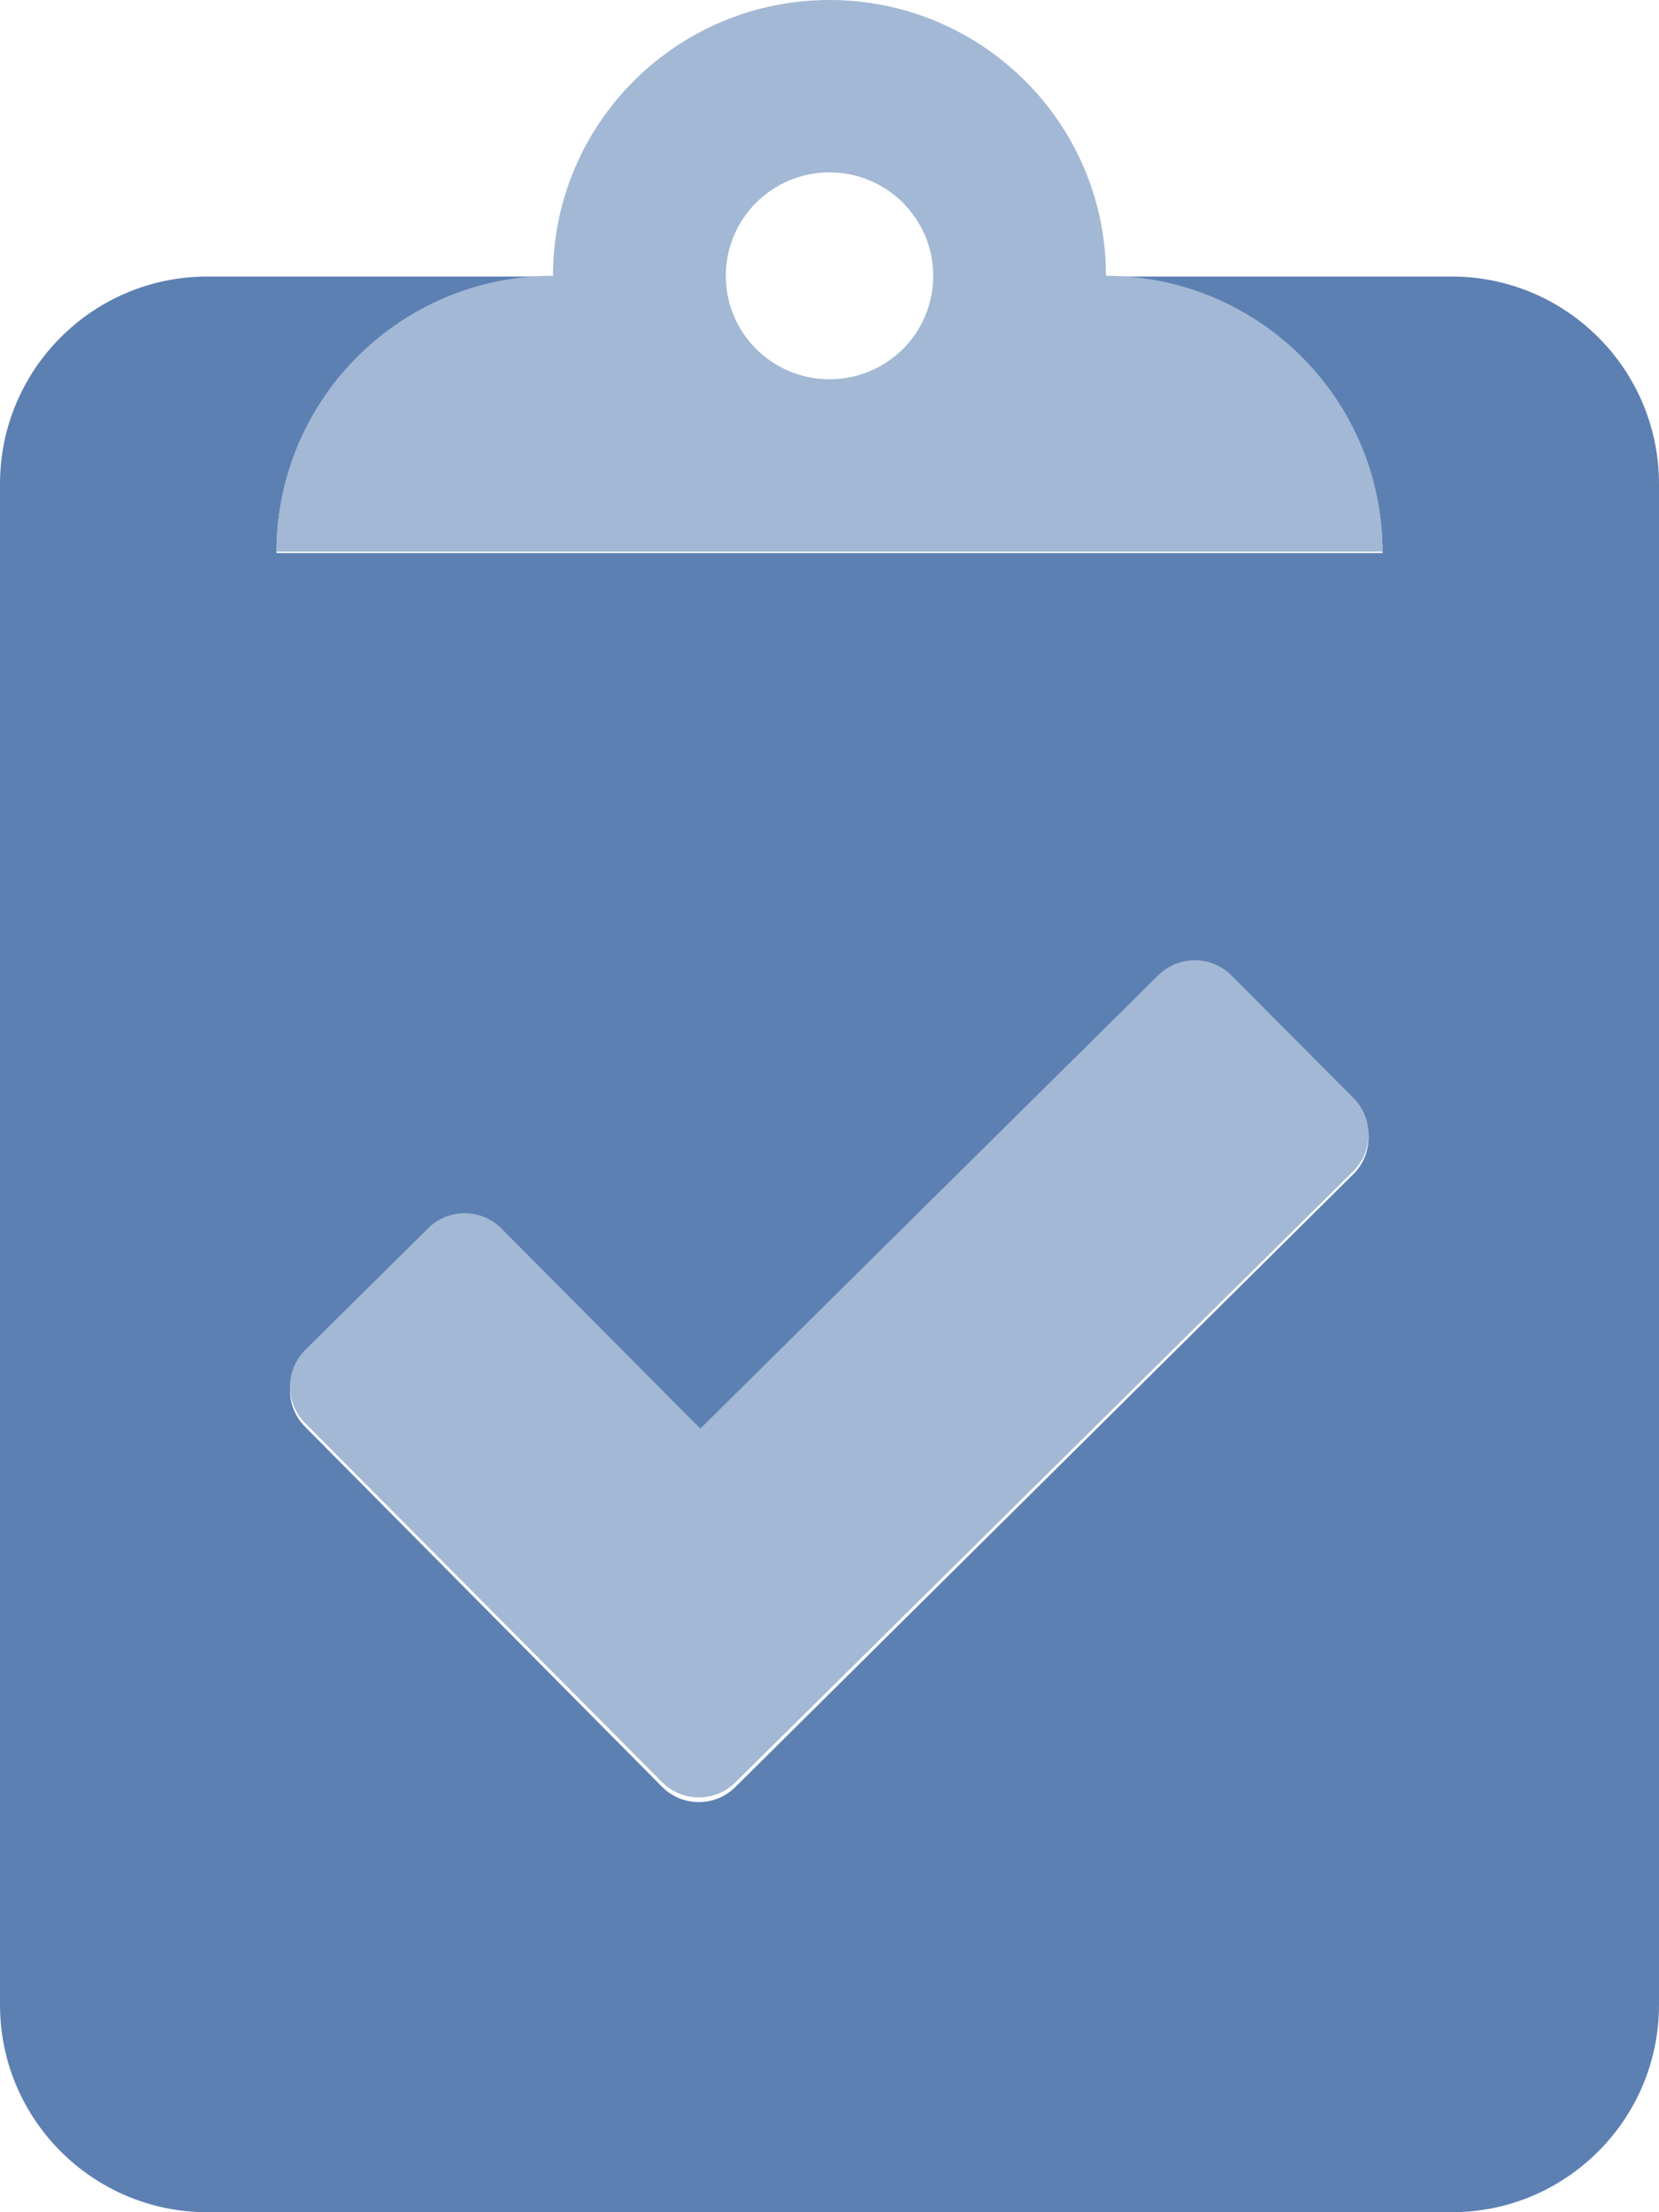
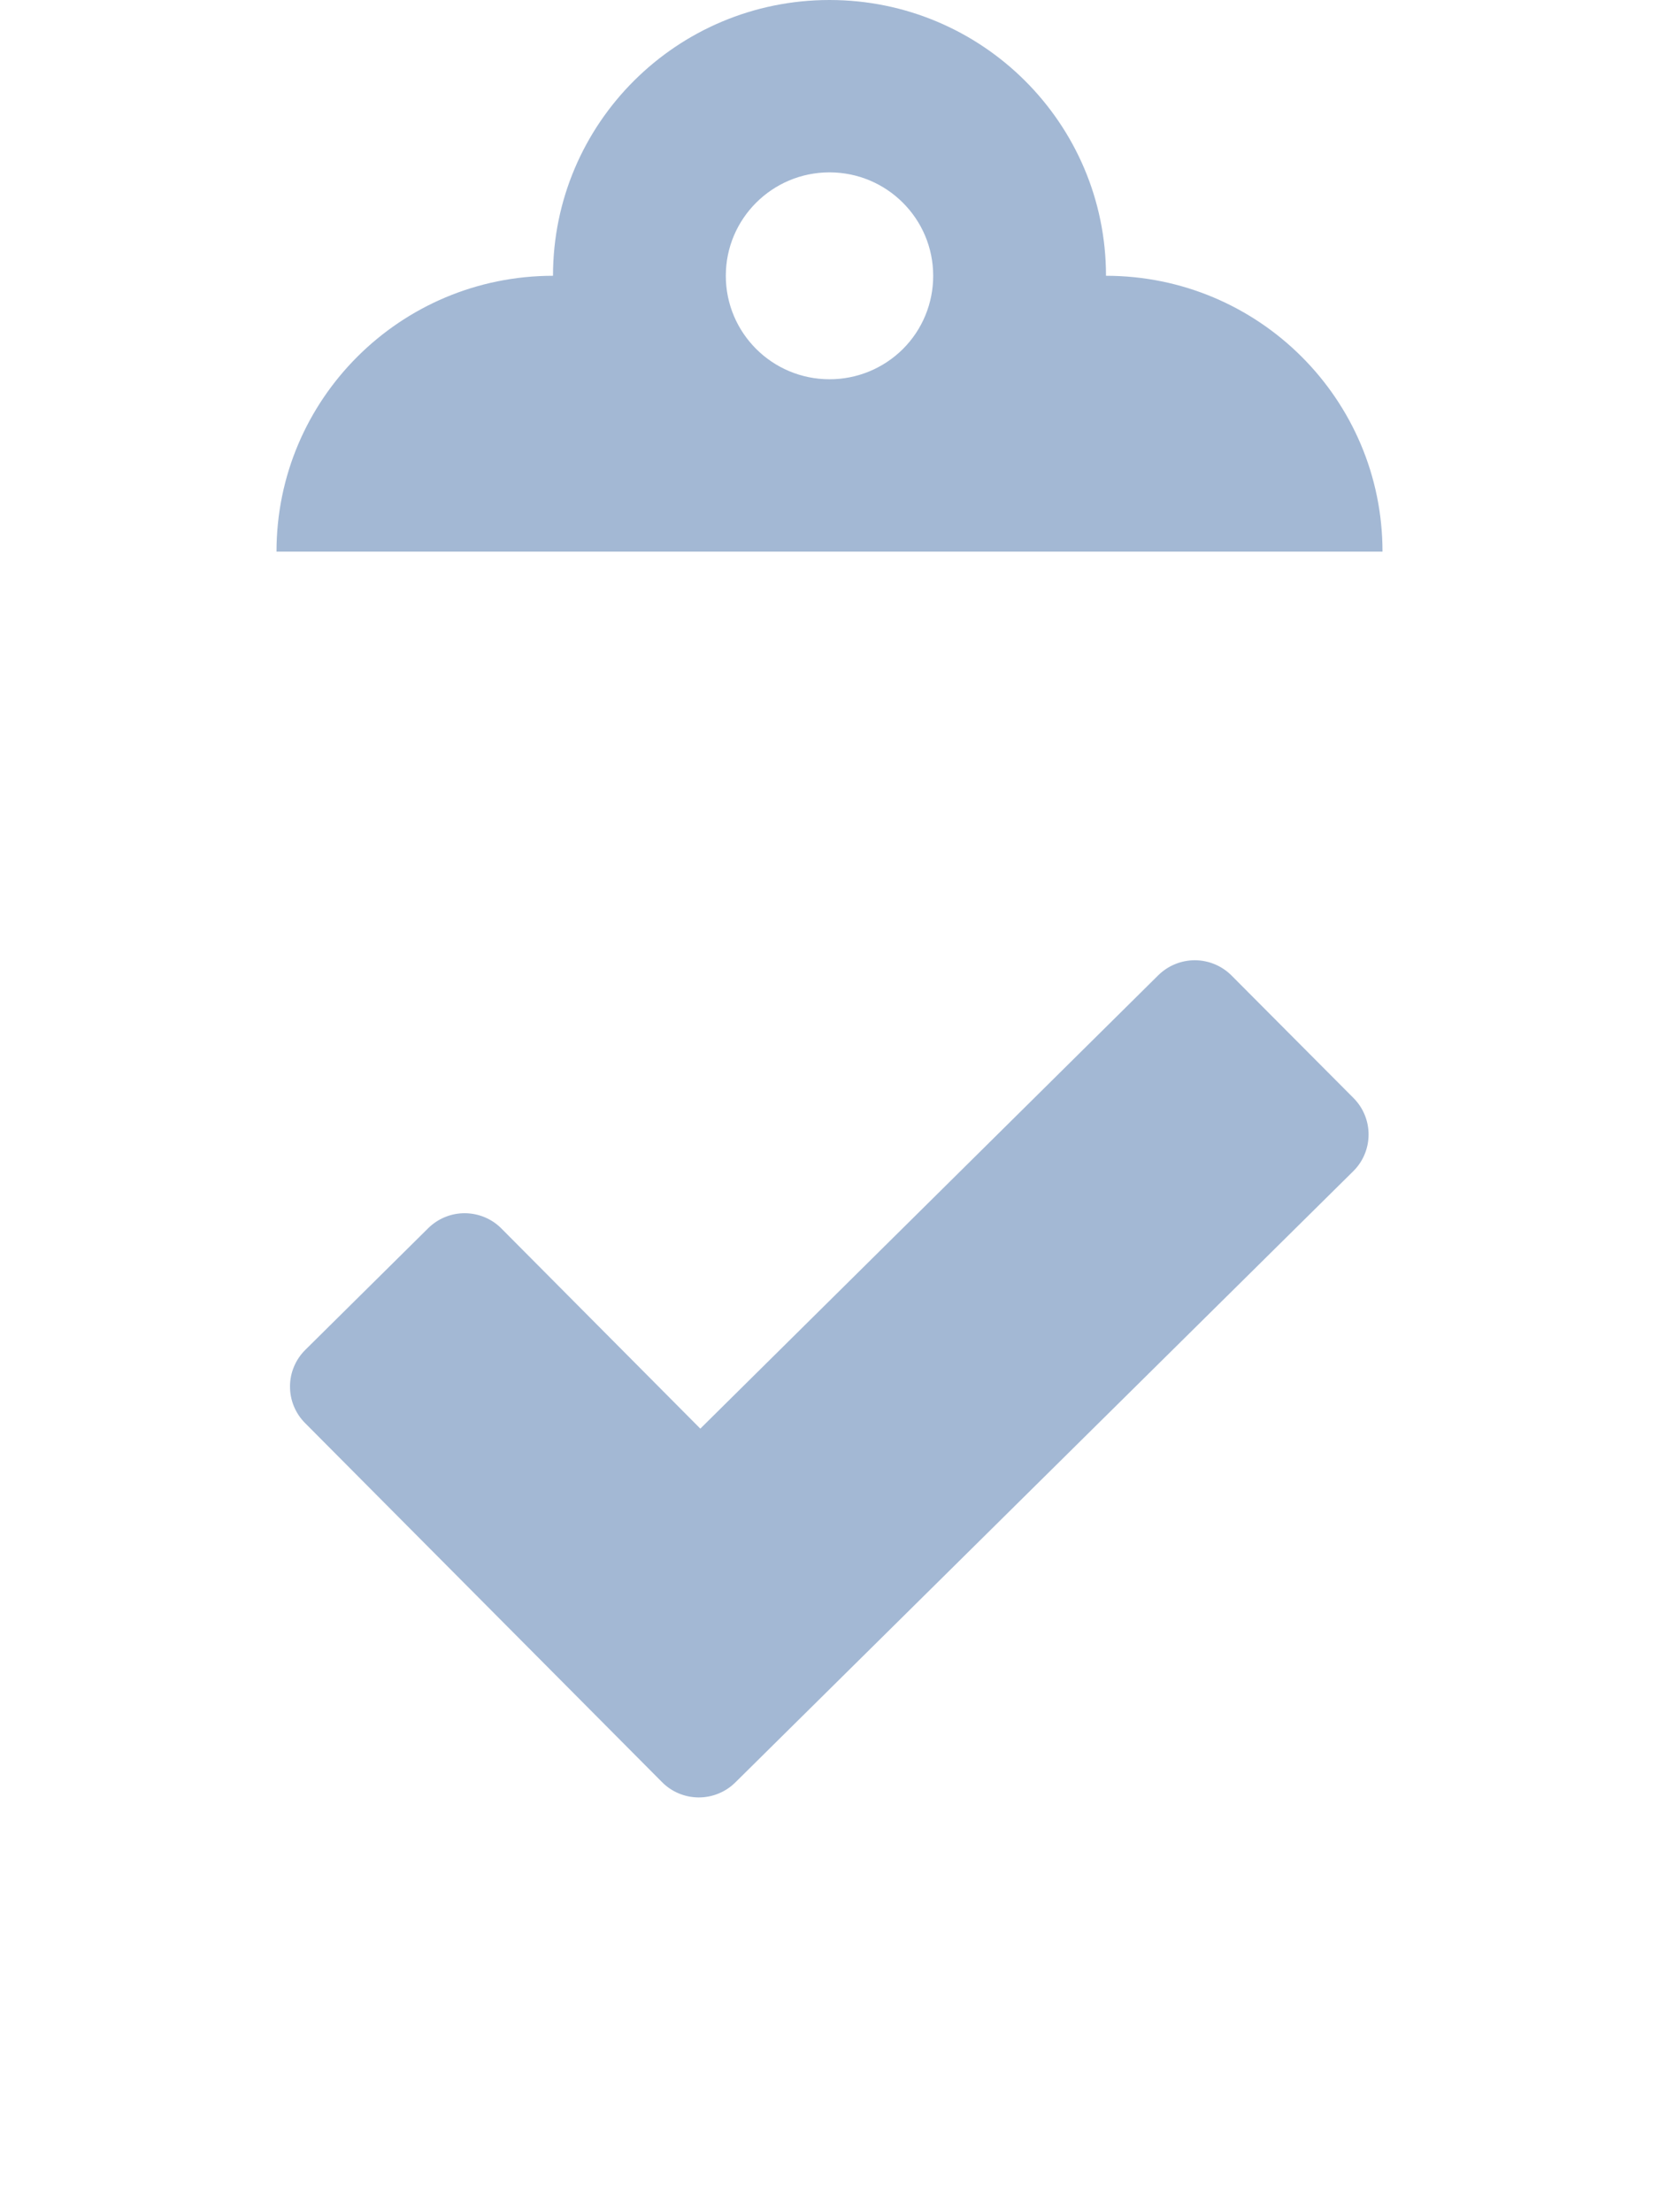
<svg xmlns="http://www.w3.org/2000/svg" width="36px" height="48px" viewBox="0 0 36 48" version="1.1">
  <title>Group</title>
  <g id="Website" stroke="none" stroke-width="1" fill="none" fill-rule="evenodd">
    <g id="Home" transform="translate(-769, -1288)" fill-rule="nonzero">
      <g id="Block---Over" transform="translate(156, 1144)">
        <g id="Card" transform="translate(576, 114)">
          <g id="Group" transform="translate(37, 30)">
-             <path d="M31.5,6 L24,6 C27.314,6 30,8.686 30,12 L6,12 C6,8.686 8.686,6 12,6 L4.5,6 C2.015,6 0,8.015 0,10.5 L0,43.5 C0,45.985 2.015,48 4.5,48 L31.5,48 C33.985,48 36,45.985 36,43.5 L36,10.5 C36,8.015 33.985,6 31.5,6 Z M29.363,25.481 L15.956,38.775 C15.744,38.986 15.456,39.103 15.157,39.101 C14.858,39.099 14.572,38.979 14.363,38.766 L6.619,30.956 C6.408,30.744 6.291,30.456 6.293,30.157 C6.294,29.858 6.415,29.572 6.628,29.363 L9.291,26.719 C9.503,26.508 9.79,26.391 10.089,26.393 C10.388,26.394 10.675,26.515 10.884,26.728 L15.197,31.078 L25.134,21.216 C25.347,21.005 25.634,20.888 25.933,20.889 C26.232,20.891 26.518,21.012 26.728,21.225 L29.372,23.887 C29.582,24.1 29.7,24.387 29.698,24.686 C29.696,24.985 29.576,25.271 29.363,25.481 L29.363,25.481 Z" id="Shape" fill="#5D80B3" />
            <path d="M26.728,21.17 C26.518,20.958 26.232,20.837 25.933,20.835 C25.634,20.834 25.347,20.951 25.134,21.161 L15.197,30.998 L10.884,26.659 C10.675,26.446 10.388,26.326 10.089,26.324 C9.79,26.322 9.503,26.44 9.291,26.65 L6.628,29.286 C6.415,29.496 6.294,29.781 6.293,30.079 C6.291,30.378 6.408,30.664 6.619,30.876 L14.363,38.665 C14.572,38.878 14.858,38.998 15.157,39 C15.456,39.002 15.744,38.885 15.956,38.675 L29.363,25.415 C29.576,25.206 29.696,24.921 29.698,24.622 C29.7,24.324 29.582,24.037 29.372,23.826 L26.728,21.17 Z M24,5.984 C24,2.679 21.314,0 18,0 C14.686,0 12,2.679 12,5.984 C8.686,5.984 6,8.664 6,11.969 L30,11.969 C30,8.664 27.314,5.984 24,5.984 Z M18,8.229 C16.757,8.229 15.75,7.224 15.75,5.984 C15.75,4.745 16.757,3.74 18,3.74 C19.243,3.74 20.25,4.745 20.25,5.984 C20.251,6.58 20.015,7.152 19.593,7.573 C19.17,7.994 18.597,8.23 18,8.229 Z" id="Shape" fill="#A3B8D4" />
          </g>
        </g>
      </g>
    </g>
  </g>
</svg>